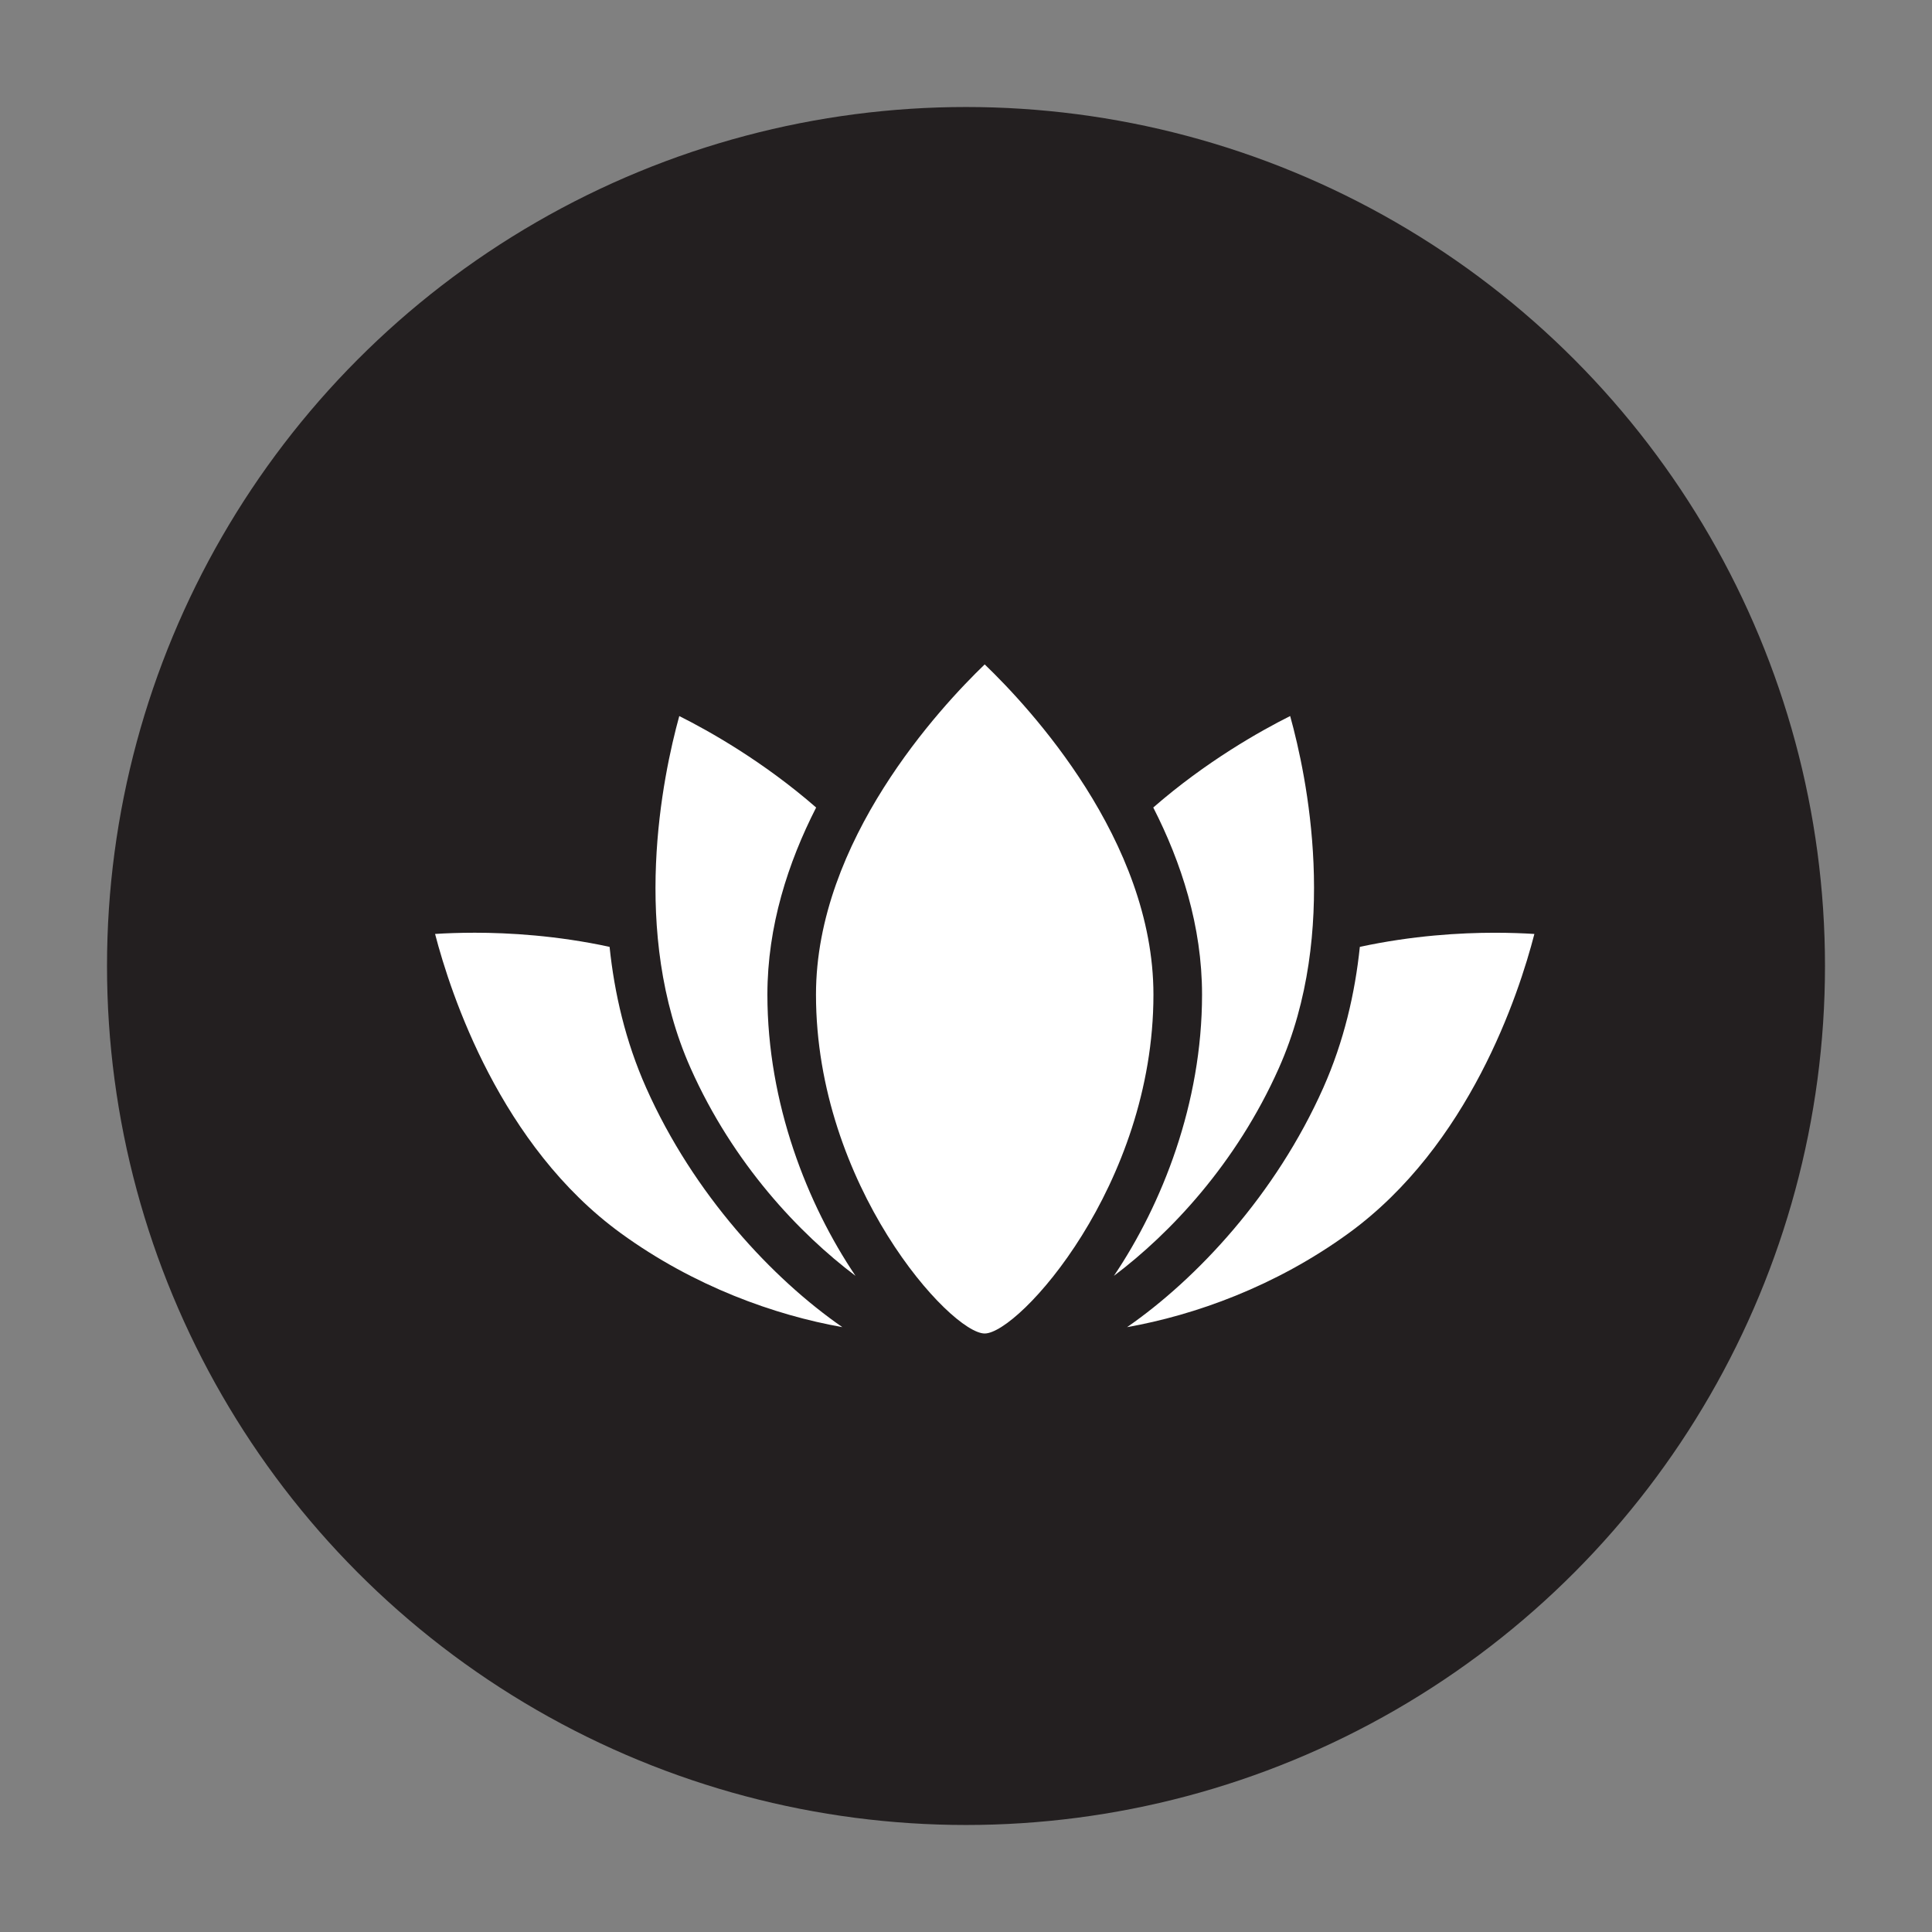
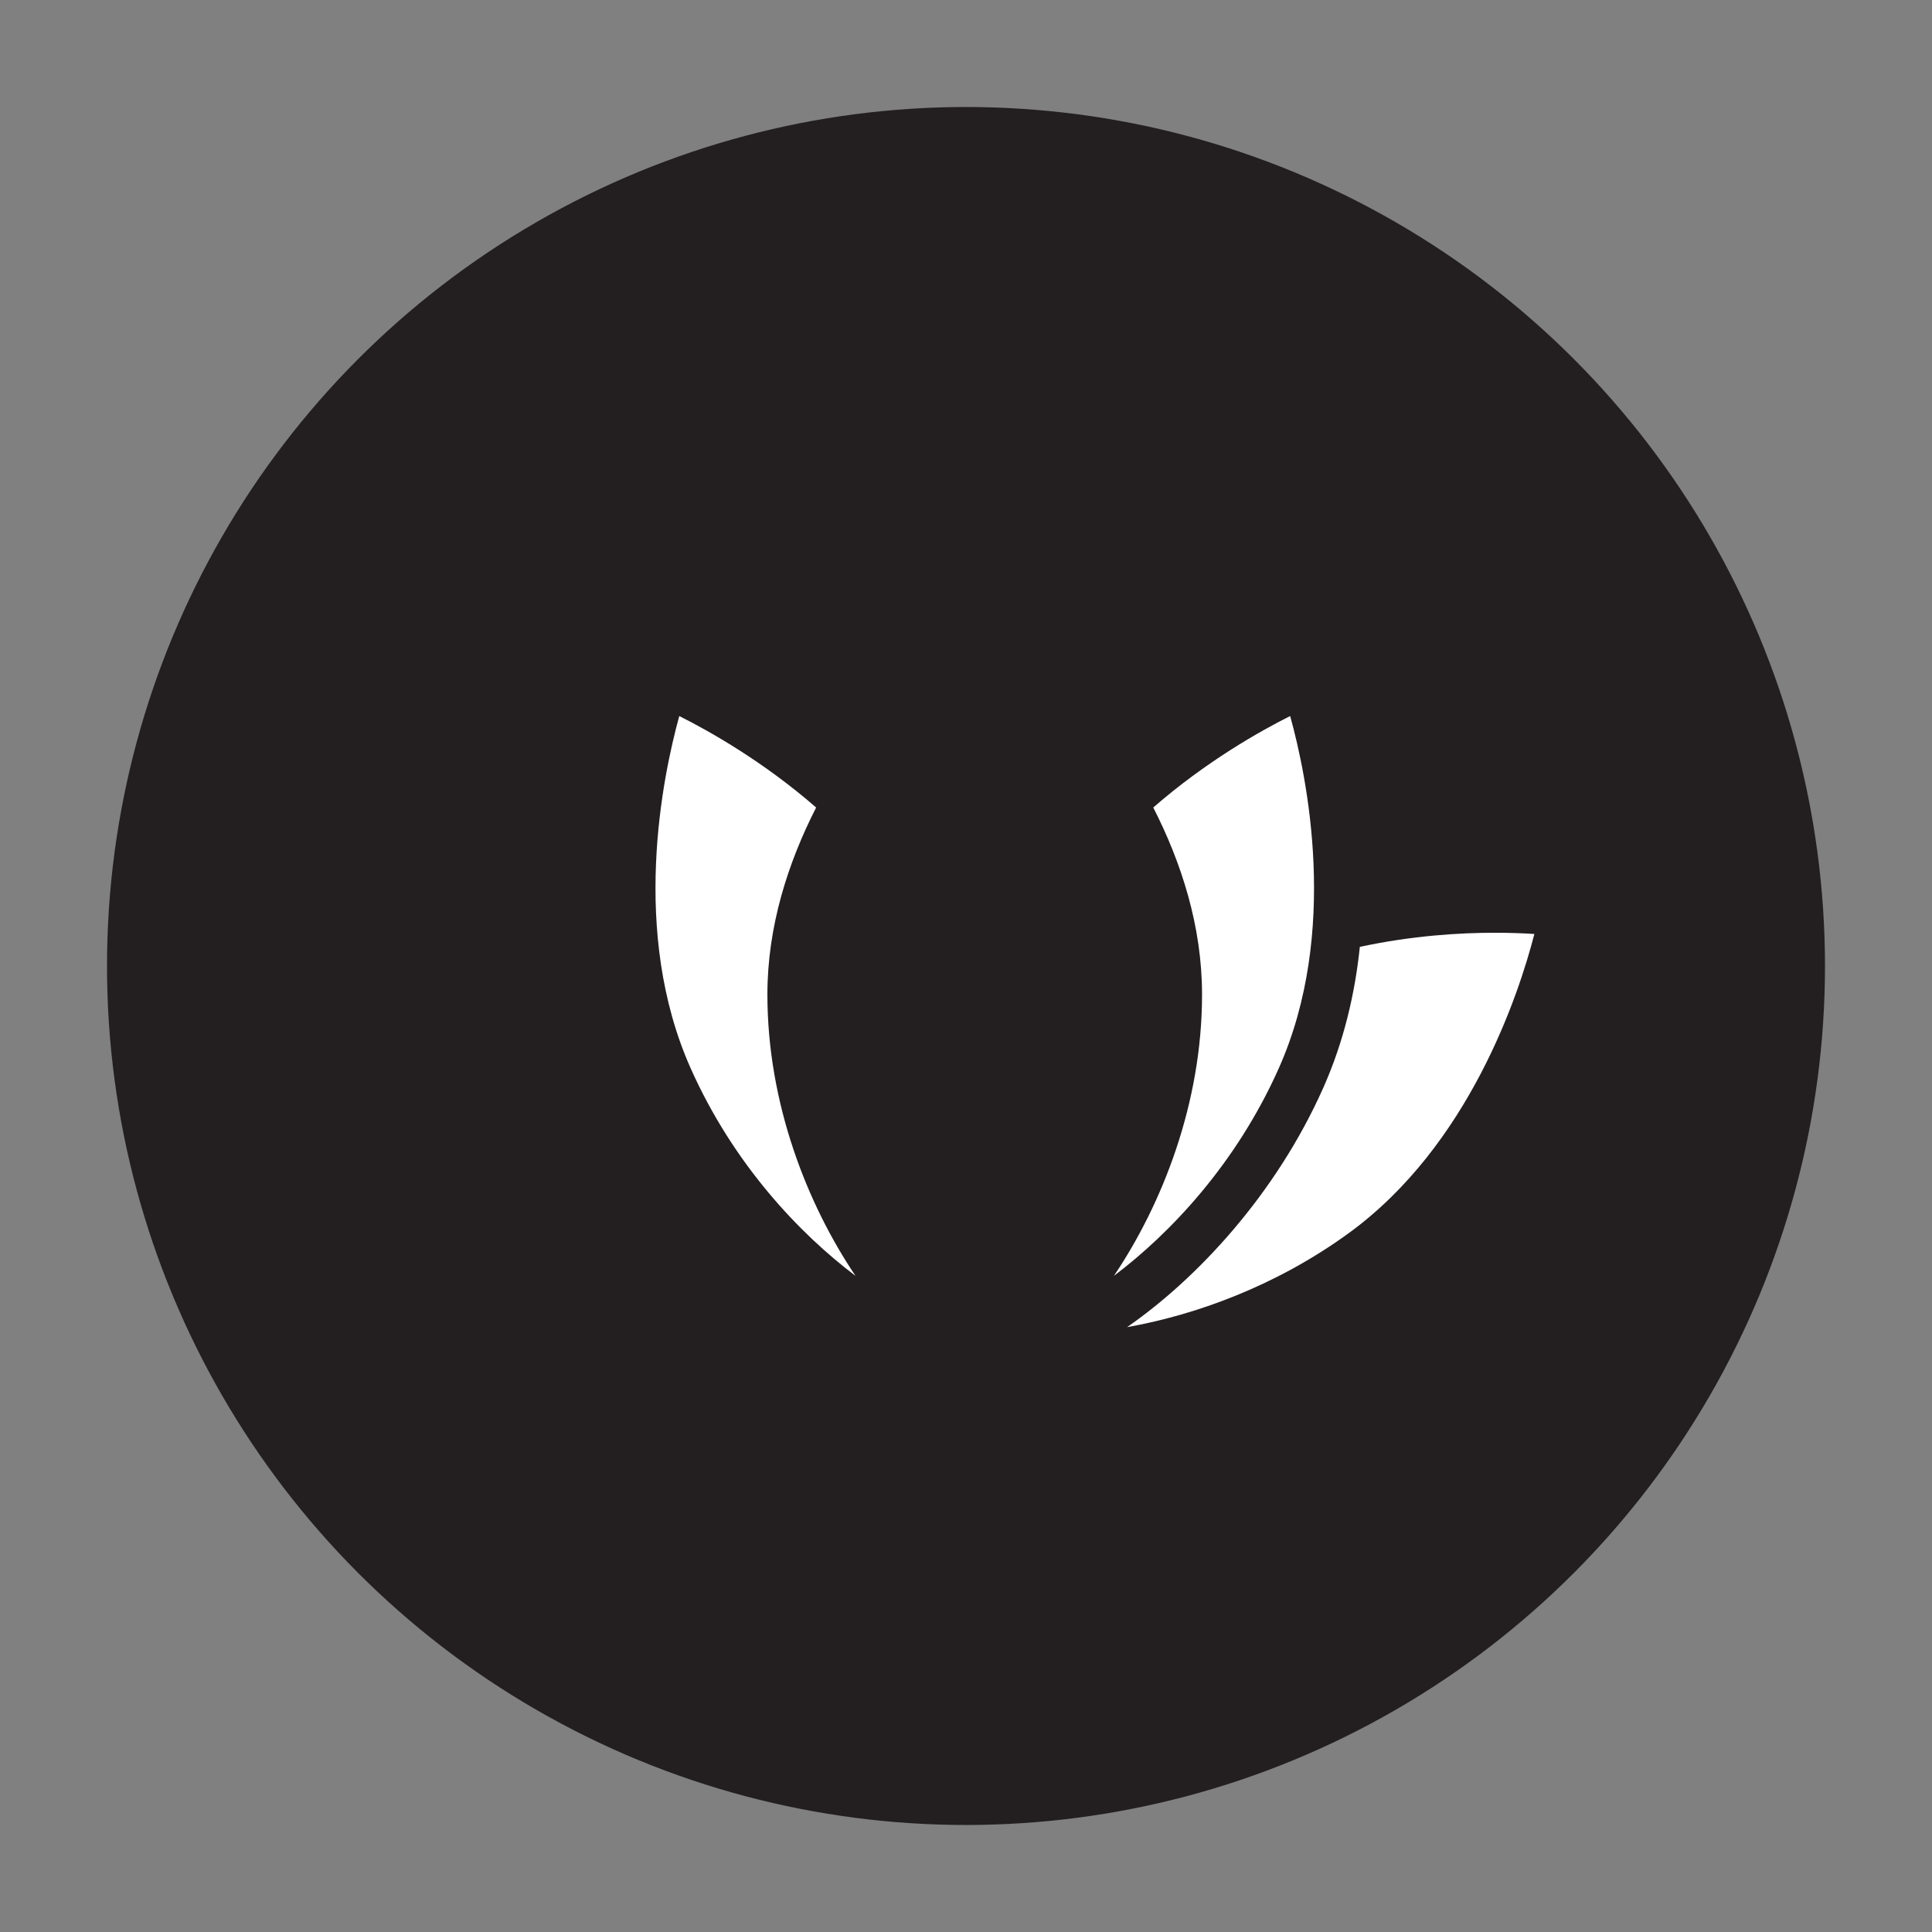
<svg xmlns="http://www.w3.org/2000/svg" id="Layer_1" viewBox="0 0 1080 1080">
  <rect x="0" y="0" width="1080" height="1080" fill="#808080" stroke="none" />
  <defs>
    <style>.cls-1{fill:#fff;}.cls-2{fill:#231f20;}</style>
  </defs>
  <circle class="cls-2" cx="540" cy="540" r="480.18" />
  <g>
-     <path class="cls-2" d="M885.41,502c2.17,2.98,3.03,6.71,2.38,10.33-.93,5.31-23.93,130.7-118,199.04-42.73,31.05-89.77,48.41-130.03,56.29-15.19,4.44-49.43,7.52-89.31,7.52s-74.23-3.1-89.38-7.54c-40.26-7.88-87.27-25.24-129.95-56.26-94.05-68.34-117.04-193.74-118-199.05-.64-3.62,.22-7.35,2.37-10.33,2.17-2.97,5.46-4.95,9.09-5.46,.67-.1,16.47-2.29,40.84-2.29,21.48,0,46.93,1.69,73.68,6.85-1-66.98,18.21-120.98,19.43-124.34,1.27-3.45,3.88-6.26,7.23-7.75,3.37-1.5,7.19-1.57,10.62-.19,3.05,1.24,48.17,19.85,93.61,58.29,31.12-49.82,69-82.24,71.68-84.5,5.06-4.25,12.45-4.25,17.51,0,2.67,2.26,40.57,34.68,71.7,84.51,45.45-38.45,90.56-57.07,93.62-58.29,3.43-1.39,7.23-1.31,10.61,.19,3.37,1.49,5.97,4.3,7.23,7.75,1.23,3.36,20.44,57.35,19.45,124.32,26.75-5.15,52.2-6.83,73.67-6.83,24.39,0,40.19,2.19,40.85,2.29,3.63,.5,6.91,2.48,9.08,5.46Zm-27.68,20.09c-5.96-.38-13.51-.68-22.26-.68-18.8,0-45.87,1.52-75.32,7.9-2.68,25.86-8.85,52.74-20.46,78.83-26.55,59.67-70.7,106.78-109.66,133.75,37.73-6.71,82.83-22.7,123.81-52.48,67.5-49.06,95.18-133.61,103.88-167.32Zm-142.83,75c33.92-76.2,15.63-163.24,6.32-196.81-16.82,8.42-47,25.41-76.52,51.13,15.7,30.76,27.27,66.34,27.27,104.59,0,60.82-22.3,117.22-49.27,157.22,31.26-23.55,68.33-62.49,92.21-116.13Zm-70.11-41.08c0-86.26-69.41-160.67-94.33-184.59-24.88,23.95-94.31,98.51-94.31,184.58,0,106.59,75.22,189.43,94.31,189.44,19.09-.01,94.33-82.83,94.33-189.43Zm-166.55,157.21c-26.97-40.03-49.25-96.39-49.25-157.22,0-38.24,11.57-73.83,27.25-104.58-29.51-25.72-59.68-42.71-76.51-51.13-9.28,33.63-27.52,120.8,6.32,196.8,23.87,53.64,60.93,92.56,92.19,116.13Zm-131.15-23.8c40.99,29.78,86.06,45.78,123.8,52.48-38.95-26.97-83.09-74.09-109.65-133.75-11.61-26.08-17.77-52.98-20.47-78.83-29.43-6.38-56.5-7.9-75.32-7.9-8.73,0-16.27,.3-22.23,.68,8.77,33.73,36.55,118.39,103.87,167.32Z" />
    <path class="cls-1" d="M835.47,521.41c8.75,0,16.29,.3,22.26,.68-8.7,33.71-36.38,118.26-103.88,167.32-40.98,29.78-86.07,45.77-123.81,52.48,38.96-26.97,83.1-74.08,109.66-133.75,11.6-26.08,17.77-52.97,20.46-78.83,29.44-6.38,56.52-7.9,75.32-7.9Z" />
    <path class="cls-1" d="M721.21,400.27c9.31,33.57,27.6,120.61-6.32,196.81-23.88,53.64-60.95,92.58-92.21,116.13,26.97-40,49.27-96.41,49.27-157.22,0-38.25-11.57-73.83-27.27-104.59,29.52-25.72,59.7-42.71,76.52-51.13Z" />
-     <path class="cls-1" d="M550.45,371.41c24.92,23.92,94.33,98.33,94.33,184.59,0,106.6-75.24,189.42-94.33,189.43-19.09-.01-94.31-82.85-94.31-189.44,0-86.06,69.43-160.63,94.31-184.58Z" />
    <path class="cls-1" d="M428.98,555.99c0,60.83,22.28,117.19,49.25,157.22-31.26-23.56-68.31-62.49-92.19-116.13-33.84-76-15.59-163.17-6.32-196.8,16.83,8.42,47,25.41,76.51,51.13-15.69,30.75-27.25,66.34-27.25,104.58Z" />
-     <path class="cls-1" d="M470.88,741.88c-37.73-6.7-82.81-22.7-123.8-52.48-67.32-48.94-95.1-133.59-103.87-167.32,5.96-.38,13.51-.68,22.23-.68,18.82,0,45.89,1.52,75.32,7.9,2.69,25.84,8.85,52.74,20.47,78.83,26.55,59.66,70.7,106.78,109.65,133.75Z" />
  </g>
</svg>